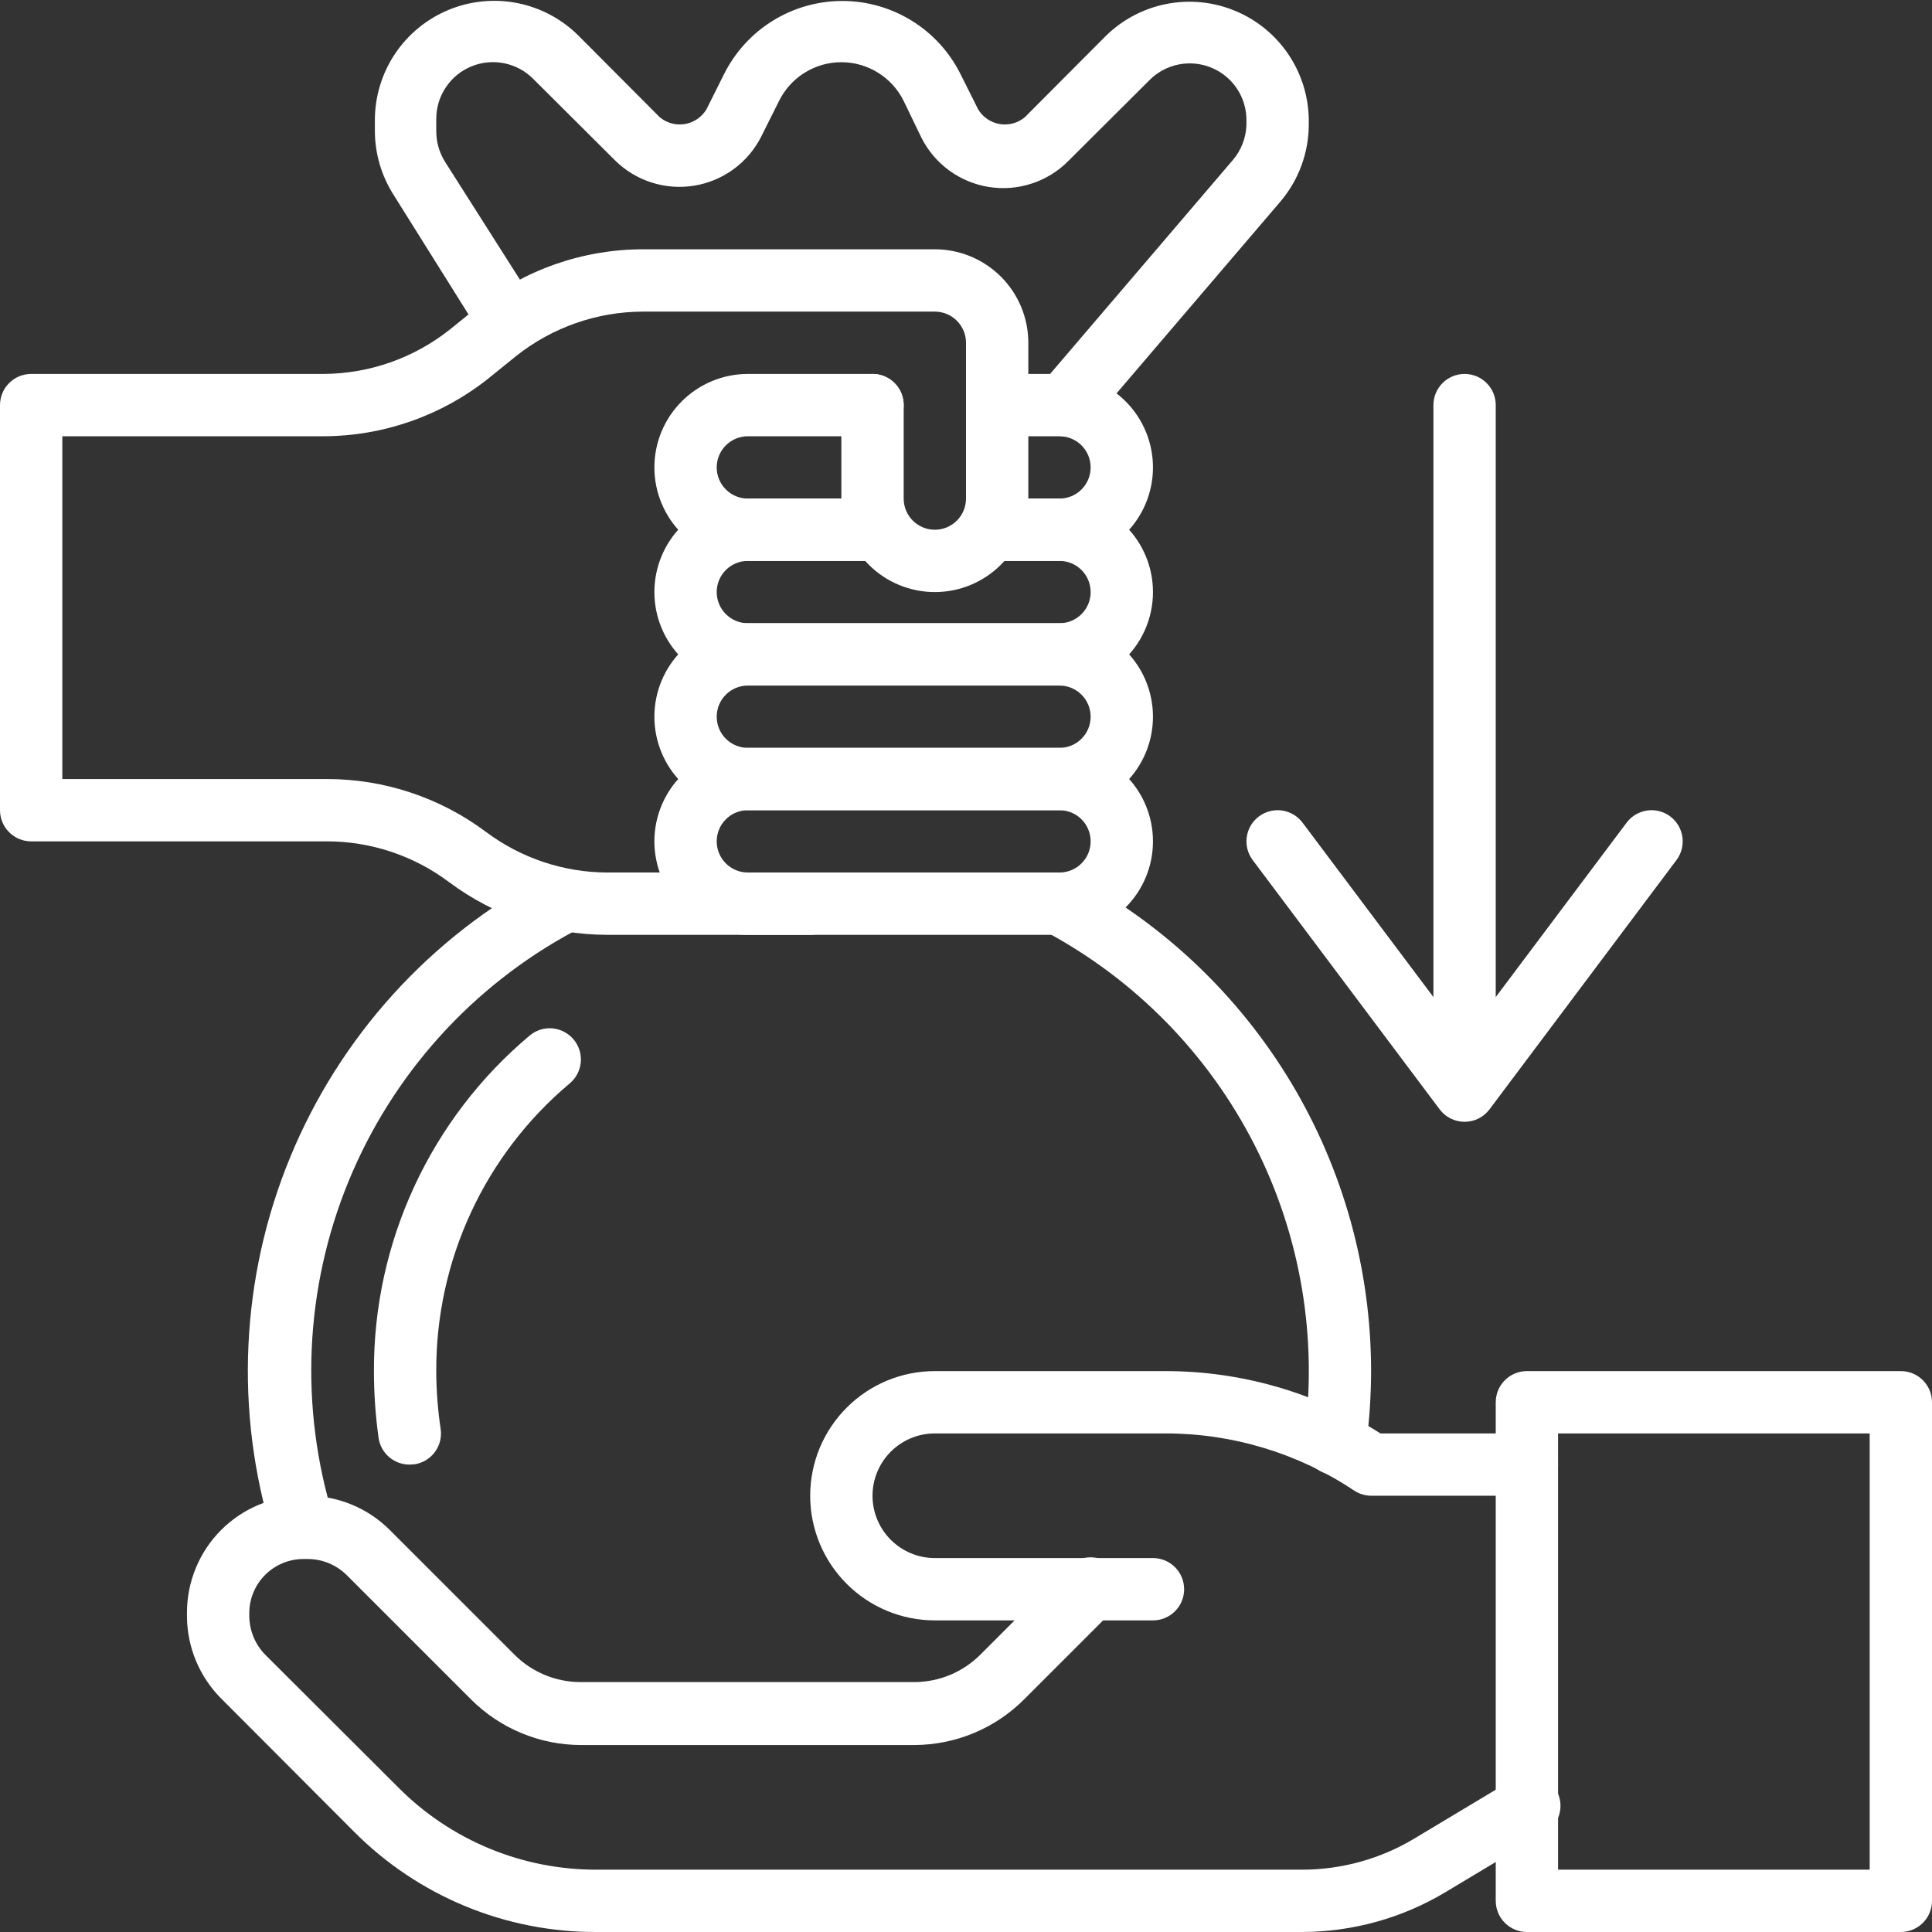
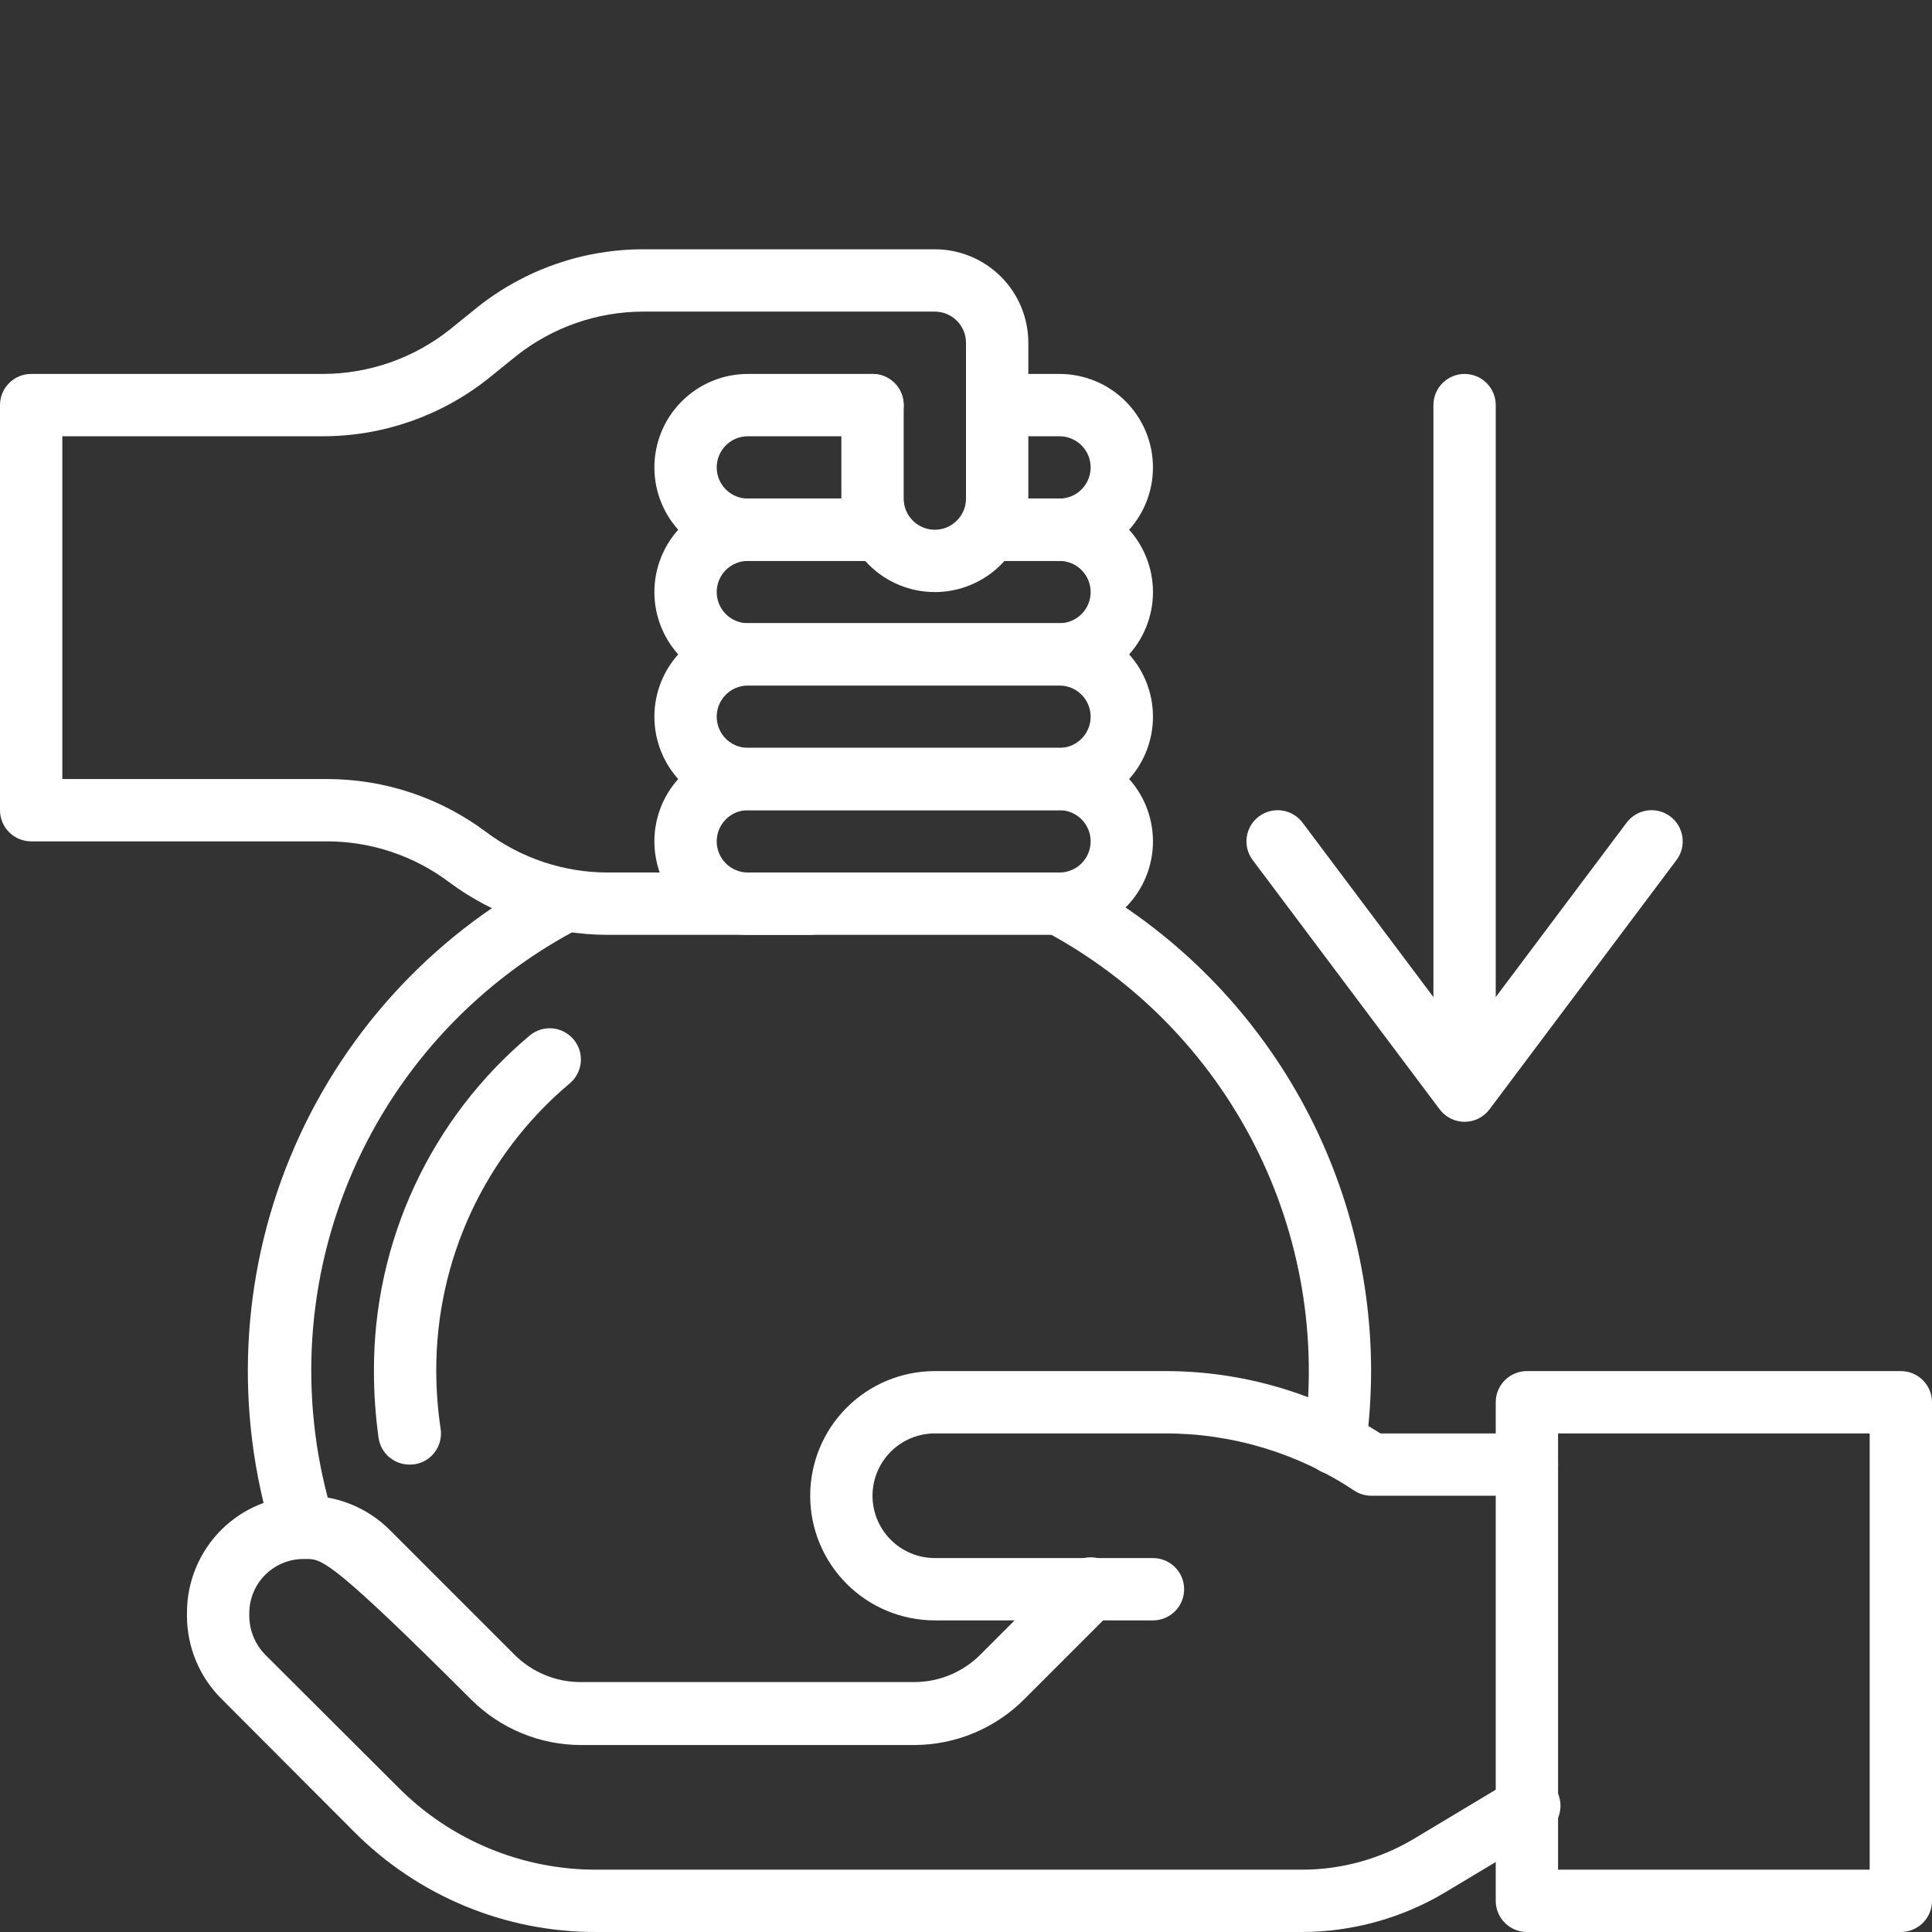
<svg xmlns="http://www.w3.org/2000/svg" width="62" height="62" viewBox="0 0 62 62" fill="none">
  <rect x="0" y="0" width="62" height="62" fill="#333333" stroke="none" />
  <g clip-path="url(#clip0_1246_880)">
-     <path d="M34.16 14C33.969 14 33.782 13.945 33.621 13.842C33.46 13.739 33.332 13.592 33.252 13.418C33.172 13.245 33.143 13.052 33.169 12.862C33.196 12.673 33.276 12.495 33.4 12.35L39.56 5.14C39.833 4.822 39.988 4.419 40 4V3.87C40.003 3.507 39.898 3.151 39.698 2.849C39.497 2.546 39.211 2.31 38.876 2.172C38.54 2.033 38.171 1.998 37.815 2.071C37.46 2.143 37.134 2.321 36.88 2.58L34.27 5.18C33.941 5.508 33.539 5.753 33.096 5.895C32.654 6.038 32.185 6.073 31.726 5.999C31.268 5.925 30.833 5.743 30.458 5.469C30.084 5.194 29.779 4.835 29.57 4.42L29 3.24C28.816 2.867 28.531 2.552 28.178 2.333C27.824 2.113 27.416 1.996 27 1.996C26.584 1.996 26.176 2.113 25.823 2.333C25.469 2.552 25.184 2.867 25 3.24L24.43 4.38C24.221 4.795 23.917 5.154 23.542 5.429C23.167 5.703 22.733 5.885 22.274 5.959C21.815 6.033 21.346 5.998 20.904 5.855C20.461 5.713 20.059 5.468 19.73 5.14L17.12 2.54C16.866 2.281 16.54 2.103 16.185 2.031C15.829 1.958 15.46 1.993 15.125 2.132C14.789 2.27 14.503 2.506 14.303 2.809C14.102 3.111 13.997 3.467 14 3.83V4.19C13.996 4.543 14.093 4.89 14.28 5.19L17 9.47C17.081 9.581 17.139 9.707 17.169 9.841C17.199 9.975 17.201 10.114 17.175 10.249C17.149 10.384 17.096 10.512 17.018 10.625C16.941 10.738 16.841 10.835 16.724 10.907C16.608 10.98 16.478 11.029 16.342 11.049C16.206 11.07 16.068 11.062 15.935 11.027C15.802 10.991 15.678 10.929 15.571 10.843C15.463 10.758 15.374 10.651 15.31 10.53L12.61 6.22C12.236 5.62 12.035 4.927 12.03 4.22V3.86C12.029 3.102 12.254 2.361 12.674 1.73C13.095 1.1 13.694 0.608 14.394 0.318C15.094 0.028 15.865 -0.048 16.608 0.1C17.352 0.248 18.034 0.614 18.57 1.15L21.17 3.76C21.281 3.853 21.41 3.921 21.55 3.959C21.689 3.997 21.835 4.004 21.978 3.981C22.12 3.957 22.256 3.902 22.375 3.821C22.495 3.74 22.596 3.634 22.67 3.51L23.24 2.37C23.593 1.667 24.134 1.076 24.803 0.663C25.473 0.25 26.244 0.031 27.03 0.031C27.817 0.031 28.588 0.25 29.257 0.663C29.926 1.076 30.467 1.667 30.82 2.37L31.39 3.51C31.465 3.634 31.565 3.74 31.685 3.821C31.804 3.902 31.94 3.957 32.082 3.981C32.225 4.004 32.371 3.997 32.51 3.959C32.65 3.921 32.779 3.853 32.89 3.76L35.49 1.15C36.025 0.625 36.703 0.27 37.438 0.126C38.174 -0.017 38.935 0.059 39.628 0.344C40.321 0.629 40.916 1.112 41.337 1.731C41.759 2.351 41.989 3.081 42 3.83V4C41.998 4.91 41.672 5.789 41.08 6.48L34.92 13.69C34.822 13.792 34.704 13.873 34.573 13.927C34.442 13.98 34.301 14.005 34.16 14Z" fill="white" />
    <path d="M34 26H24C23.204 26 22.441 25.684 21.879 25.121C21.316 24.559 21 23.796 21 23C21 22.204 21.316 21.441 21.879 20.879C22.441 20.316 23.204 20 24 20H34C34.796 20 35.559 20.316 36.121 20.879C36.684 21.441 37 22.204 37 23C37 23.796 36.684 24.559 36.121 25.121C35.559 25.684 34.796 26 34 26ZM24 22C23.735 22 23.48 22.105 23.293 22.293C23.105 22.48 23 22.735 23 23C23 23.265 23.105 23.52 23.293 23.707C23.48 23.895 23.735 24 24 24H34C34.265 24 34.52 23.895 34.707 23.707C34.895 23.52 35 23.265 35 23C35 22.735 34.895 22.48 34.707 22.293C34.52 22.105 34.265 22 34 22H24Z" fill="white" />
    <path d="M34 22H24C23.204 22 22.441 21.684 21.879 21.121C21.316 20.559 21 19.796 21 19C21 18.204 21.316 17.441 21.879 16.879C22.441 16.316 23.204 16 24 16H28C28.265 16 28.52 16.105 28.707 16.293C28.895 16.48 29 16.735 29 17C29 17.265 28.895 17.52 28.707 17.707C28.52 17.895 28.265 18 28 18H24C23.735 18 23.48 18.105 23.293 18.293C23.105 18.48 23 18.735 23 19C23 19.265 23.105 19.52 23.293 19.707C23.48 19.895 23.735 20 24 20H34C34.265 20 34.52 19.895 34.707 19.707C34.895 19.52 35 19.265 35 19C35 18.735 34.895 18.48 34.707 18.293C34.52 18.105 34.265 18 34 18H32C31.735 18 31.48 17.895 31.293 17.707C31.105 17.52 31 17.265 31 17C31 16.735 31.105 16.48 31.293 16.293C31.48 16.105 31.735 16 32 16H34C34.796 16 35.559 16.316 36.121 16.879C36.684 17.441 37 18.204 37 19C37 19.796 36.684 20.559 36.121 21.121C35.559 21.684 34.796 22 34 22Z" fill="white" />
    <path d="M28 18H24C23.204 18 22.441 17.684 21.879 17.121C21.316 16.559 21 15.796 21 15C21 14.204 21.316 13.441 21.879 12.879C22.441 12.316 23.204 12 24 12H28C28.265 12 28.52 12.105 28.707 12.293C28.895 12.48 29 12.735 29 13C29 13.265 28.895 13.52 28.707 13.707C28.52 13.895 28.265 14 28 14H24C23.735 14 23.48 14.105 23.293 14.293C23.105 14.48 23 14.735 23 15C23 15.265 23.105 15.52 23.293 15.707C23.48 15.895 23.735 16 24 16H28C28.265 16 28.52 16.105 28.707 16.293C28.895 16.48 29 16.735 29 17C29 17.265 28.895 17.52 28.707 17.707C28.52 17.895 28.265 18 28 18Z" fill="white" />
    <path d="M34 18H32C31.735 18 31.48 17.895 31.293 17.707C31.105 17.52 31 17.265 31 17C31 16.735 31.105 16.48 31.293 16.293C31.48 16.105 31.735 16 32 16H34C34.265 16 34.52 15.895 34.707 15.707C34.895 15.52 35 15.265 35 15C35 14.735 34.895 14.48 34.707 14.293C34.52 14.105 34.265 14 34 14H32C31.735 14 31.48 13.895 31.293 13.707C31.105 13.52 31 13.265 31 13C31 12.735 31.105 12.48 31.293 12.293C31.48 12.105 31.735 12 32 12H34C34.796 12 35.559 12.316 36.121 12.879C36.684 13.441 37 14.204 37 15C37 15.796 36.684 16.559 36.121 17.121C35.559 17.684 34.796 18 34 18Z" fill="white" />
    <path d="M34 30H24C23.204 30 22.441 29.684 21.879 29.121C21.316 28.559 21 27.796 21 27C21 26.204 21.316 25.441 21.879 24.879C22.441 24.316 23.204 24 24 24H34C34.796 24 35.559 24.316 36.121 24.879C36.684 25.441 37 26.204 37 27C37 27.796 36.684 28.559 36.121 29.121C35.559 29.684 34.796 30 34 30ZM24 26C23.735 26 23.48 26.105 23.293 26.293C23.105 26.48 23 26.735 23 27C23 27.265 23.105 27.52 23.293 27.707C23.48 27.895 23.735 28 24 28H34C34.265 28 34.52 27.895 34.707 27.707C34.895 27.52 35 27.265 35 27C35 26.735 34.895 26.48 34.707 26.293C34.52 26.105 34.265 26 34 26H24Z" fill="white" />
    <path d="M26 30H19.5C17.661 29.999 15.872 29.402 14.4 28.3C13.274 27.458 11.906 27.002 10.5 27H1C0.735 27 0.48 26.895 0.293 26.707C0.105 26.52 0 26.265 0 26V13C0 12.735 0.105 12.48 0.293 12.293C0.48 12.105 0.735 12 1 12H10.37C11.844 11.996 13.274 11.495 14.43 10.58L15.32 9.86C16.829 8.658 18.701 8.002 20.63 8H30C30.796 8 31.559 8.316 32.121 8.879C32.684 9.441 33 10.204 33 11V16C33 16.796 32.684 17.559 32.121 18.121C31.559 18.684 30.796 19 30 19C29.204 19 28.441 18.684 27.879 18.121C27.316 17.559 27 16.796 27 16V13C27 12.735 27.105 12.48 27.293 12.293C27.48 12.105 27.735 12 28 12C28.265 12 28.52 12.105 28.707 12.293C28.895 12.48 29 12.735 29 13V16C29 16.265 29.105 16.52 29.293 16.707C29.48 16.895 29.735 17 30 17C30.265 17 30.52 16.895 30.707 16.707C30.895 16.52 31 16.265 31 16V11C31 10.735 30.895 10.48 30.707 10.293C30.52 10.105 30.265 10 30 10H20.63C19.156 10.004 17.726 10.505 16.57 11.42L15.68 12.14C14.171 13.342 12.299 13.998 10.37 14H2V25H10.5C12.339 25.001 14.128 25.598 15.6 26.7C16.726 27.542 18.094 27.998 19.5 28H26C26.265 28 26.52 28.105 26.707 28.293C26.895 28.48 27 28.735 27 29C27 29.265 26.895 29.52 26.707 29.707C26.52 29.895 26.265 30 26 30Z" fill="white" />
    <path d="M42.84 47.32H42.71C42.448 47.285 42.21 47.148 42.048 46.938C41.887 46.728 41.816 46.462 41.85 46.2C42.3 42.958 41.744 39.656 40.258 36.739C38.772 33.823 36.427 31.432 33.54 29.89C33.305 29.767 33.129 29.555 33.05 29.302C32.972 29.049 32.997 28.775 33.12 28.54C33.182 28.423 33.266 28.32 33.368 28.236C33.471 28.152 33.588 28.09 33.715 28.052C33.841 28.014 33.974 28.001 34.105 28.014C34.236 28.028 34.364 28.067 34.48 28.13C37.355 29.666 39.759 31.953 41.436 34.748C43.112 37.543 43.999 40.741 44 44C43.998 44.823 43.942 45.645 43.83 46.46C43.796 46.699 43.678 46.917 43.496 47.075C43.314 47.233 43.081 47.32 42.84 47.32Z" fill="white" />
    <path d="M9.75 50C9.528 50.01 9.309 49.945 9.128 49.816C8.947 49.688 8.814 49.503 8.75 49.29C7.52 45.294 7.72 40.995 9.315 37.13C10.91 33.265 13.8 30.076 17.49 28.11C17.725 27.985 17.999 27.959 18.253 28.037C18.508 28.115 18.72 28.29 18.845 28.525C18.97 28.76 18.996 29.034 18.918 29.288C18.84 29.543 18.665 29.755 18.43 29.88C15.159 31.633 12.599 34.47 11.188 37.903C9.778 41.337 9.606 45.153 10.7 48.7C10.746 48.831 10.764 48.97 10.753 49.109C10.742 49.247 10.702 49.382 10.637 49.504C10.571 49.627 10.48 49.734 10.37 49.819C10.261 49.904 10.135 49.966 10 50C9.917 50.01 9.833 50.01 9.75 50Z" fill="white" />
    <path d="M13.15 47C12.909 47.003 12.675 46.918 12.491 46.762C12.307 46.606 12.186 46.389 12.15 46.15C12.05 45.438 12 44.719 12 44C11.993 41.948 12.438 39.92 13.302 38.059C14.166 36.198 15.428 34.549 17 33.23C17.101 33.146 17.218 33.082 17.343 33.043C17.469 33.004 17.601 32.99 17.732 33.002C17.863 33.015 17.99 33.052 18.107 33.114C18.223 33.175 18.326 33.259 18.41 33.36C18.494 33.461 18.558 33.578 18.597 33.703C18.636 33.829 18.65 33.961 18.638 34.092C18.625 34.223 18.588 34.35 18.526 34.467C18.465 34.583 18.381 34.686 18.28 34.77C16.934 35.901 15.853 37.314 15.114 38.909C14.374 40.504 13.994 42.242 14 44C14.002 44.619 14.048 45.238 14.14 45.85C14.18 46.111 14.116 46.378 13.96 46.591C13.805 46.805 13.571 46.948 13.31 46.99L13.15 47Z" fill="white" />
    <path d="M47 36C46.845 36 46.692 35.964 46.553 35.895C46.414 35.825 46.293 35.724 46.2 35.6L40.2 27.6C40.041 27.388 39.972 27.121 40.01 26.859C40.048 26.596 40.188 26.359 40.4 26.2C40.612 26.041 40.879 25.973 41.141 26.01C41.404 26.048 41.641 26.188 41.8 26.4L47 33.33L52.2 26.4C52.279 26.295 52.377 26.206 52.49 26.14C52.603 26.073 52.729 26.029 52.859 26.01C52.989 25.991 53.121 25.999 53.248 26.031C53.375 26.064 53.495 26.121 53.6 26.2C53.705 26.279 53.794 26.378 53.861 26.491C53.927 26.604 53.971 26.729 53.99 26.859C54.008 26.989 54.001 27.121 53.969 27.248C53.936 27.375 53.879 27.495 53.8 27.6L47.8 35.6C47.707 35.724 47.586 35.825 47.447 35.895C47.308 35.964 47.155 36 47 36Z" fill="white" />
    <path d="M47 35C46.735 35 46.48 34.895 46.293 34.707C46.105 34.52 46 34.265 46 34V13C46 12.735 46.105 12.48 46.293 12.293C46.48 12.105 46.735 12 47 12C47.265 12 47.52 12.105 47.707 12.293C47.895 12.48 48 12.735 48 13V34C48 34.265 47.895 34.52 47.707 34.707C47.52 34.895 47.265 35 47 35Z" fill="white" />
    <path d="M37 52H30C28.939 52 27.922 51.579 27.172 50.828C26.421 50.078 26 49.061 26 48C26 46.939 26.421 45.922 27.172 45.172C27.922 44.421 28.939 44 30 44H37.39C39.837 43.997 42.233 44.691 44.3 46H49C49.265 46 49.52 46.105 49.707 46.293C49.895 46.48 50 46.735 50 47C50 47.265 49.895 47.52 49.707 47.707C49.52 47.895 49.265 48 49 48H44C43.804 47.998 43.613 47.939 43.45 47.83C41.656 46.634 39.547 45.997 37.39 46H30C29.47 46 28.961 46.211 28.586 46.586C28.211 46.961 28 47.47 28 48C28 48.53 28.211 49.039 28.586 49.414C28.961 49.789 29.47 50 30 50H37C37.265 50 37.52 50.105 37.707 50.293C37.895 50.48 38 50.735 38 51C38 51.265 37.895 51.52 37.707 51.707C37.52 51.895 37.265 52 37 52Z" fill="white" />
-     <path d="M41.78 62H19.14C17.695 62.005 16.263 61.723 14.927 61.17C13.592 60.617 12.379 59.805 11.36 58.78L7.1 54.51C6.4 53.809 6.005 52.861 6 51.87V51.74C6.003 50.749 6.398 49.799 7.098 49.098C7.799 48.398 8.749 48.003 9.74 48H9.87C10.861 48.005 11.809 48.4 12.51 49.1L16.51 53.1C17.072 53.663 17.835 53.979 18.63 53.98H29.34C30.135 53.979 30.898 53.663 31.46 53.1L34.29 50.27C34.478 50.082 34.734 49.976 35 49.976C35.266 49.976 35.522 50.082 35.71 50.27C35.898 50.458 36.004 50.714 36.004 50.98C36.004 51.246 35.898 51.502 35.71 51.69L32.88 54.52C32.416 54.988 31.865 55.359 31.258 55.613C30.65 55.867 29.998 55.998 29.34 56H18.66C18.003 56.001 17.352 55.873 16.745 55.622C16.137 55.372 15.585 55.004 15.12 54.54L11.12 50.54C10.791 50.218 10.35 50.035 9.89 50.03H9.76C9.3 50.025 8.857 50.202 8.527 50.522C8.197 50.842 8.008 51.28 8 51.74V51.87C8.006 52.33 8.188 52.771 8.51 53.1L12.78 57.36C13.613 58.199 14.604 58.864 15.696 59.317C16.787 59.77 17.958 60.002 19.14 60H41.78C43.052 60.001 44.3 59.655 45.39 59L48.49 57.14C48.603 57.058 48.732 57 48.869 56.971C49.006 56.942 49.147 56.941 49.284 56.97C49.421 56.999 49.551 57.056 49.664 57.138C49.777 57.22 49.872 57.325 49.943 57.446C50.013 57.567 50.057 57.702 50.072 57.841C50.087 57.98 50.073 58.12 50.031 58.254C49.988 58.387 49.918 58.51 49.825 58.614C49.731 58.719 49.617 58.802 49.49 58.86L46.39 60.72C44.997 61.555 43.404 61.997 41.78 62Z" fill="white" />
+     <path d="M41.78 62H19.14C17.695 62.005 16.263 61.723 14.927 61.17C13.592 60.617 12.379 59.805 11.36 58.78L7.1 54.51C6.4 53.809 6.005 52.861 6 51.87V51.74C6.003 50.749 6.398 49.799 7.098 49.098C7.799 48.398 8.749 48.003 9.74 48H9.87C10.861 48.005 11.809 48.4 12.51 49.1L16.51 53.1C17.072 53.663 17.835 53.979 18.63 53.98H29.34C30.135 53.979 30.898 53.663 31.46 53.1L34.29 50.27C34.478 50.082 34.734 49.976 35 49.976C35.266 49.976 35.522 50.082 35.71 50.27C35.898 50.458 36.004 50.714 36.004 50.98C36.004 51.246 35.898 51.502 35.71 51.69L32.88 54.52C32.416 54.988 31.865 55.359 31.258 55.613C30.65 55.867 29.998 55.998 29.34 56H18.66C18.003 56.001 17.352 55.873 16.745 55.622C16.137 55.372 15.585 55.004 15.12 54.54C10.791 50.218 10.35 50.035 9.89 50.03H9.76C9.3 50.025 8.857 50.202 8.527 50.522C8.197 50.842 8.008 51.28 8 51.74V51.87C8.006 52.33 8.188 52.771 8.51 53.1L12.78 57.36C13.613 58.199 14.604 58.864 15.696 59.317C16.787 59.77 17.958 60.002 19.14 60H41.78C43.052 60.001 44.3 59.655 45.39 59L48.49 57.14C48.603 57.058 48.732 57 48.869 56.971C49.006 56.942 49.147 56.941 49.284 56.97C49.421 56.999 49.551 57.056 49.664 57.138C49.777 57.22 49.872 57.325 49.943 57.446C50.013 57.567 50.057 57.702 50.072 57.841C50.087 57.98 50.073 58.12 50.031 58.254C49.988 58.387 49.918 58.51 49.825 58.614C49.731 58.719 49.617 58.802 49.49 58.86L46.39 60.72C44.997 61.555 43.404 61.997 41.78 62Z" fill="white" />
    <path d="M61 62H49C48.735 62 48.48 61.895 48.293 61.707C48.105 61.52 48 61.265 48 61V45C48 44.735 48.105 44.48 48.293 44.293C48.48 44.105 48.735 44 49 44H61C61.265 44 61.52 44.105 61.707 44.293C61.895 44.48 62 44.735 62 45V61C62 61.265 61.895 61.52 61.707 61.707C61.52 61.895 61.265 62 61 62ZM50 60H60V46H50V60Z" fill="white" />
  </g>
  <defs>
    <clipPath id="clip0_1246_880">
      <rect width="62" height="62" fill="white" />
    </clipPath>
  </defs>
</svg>